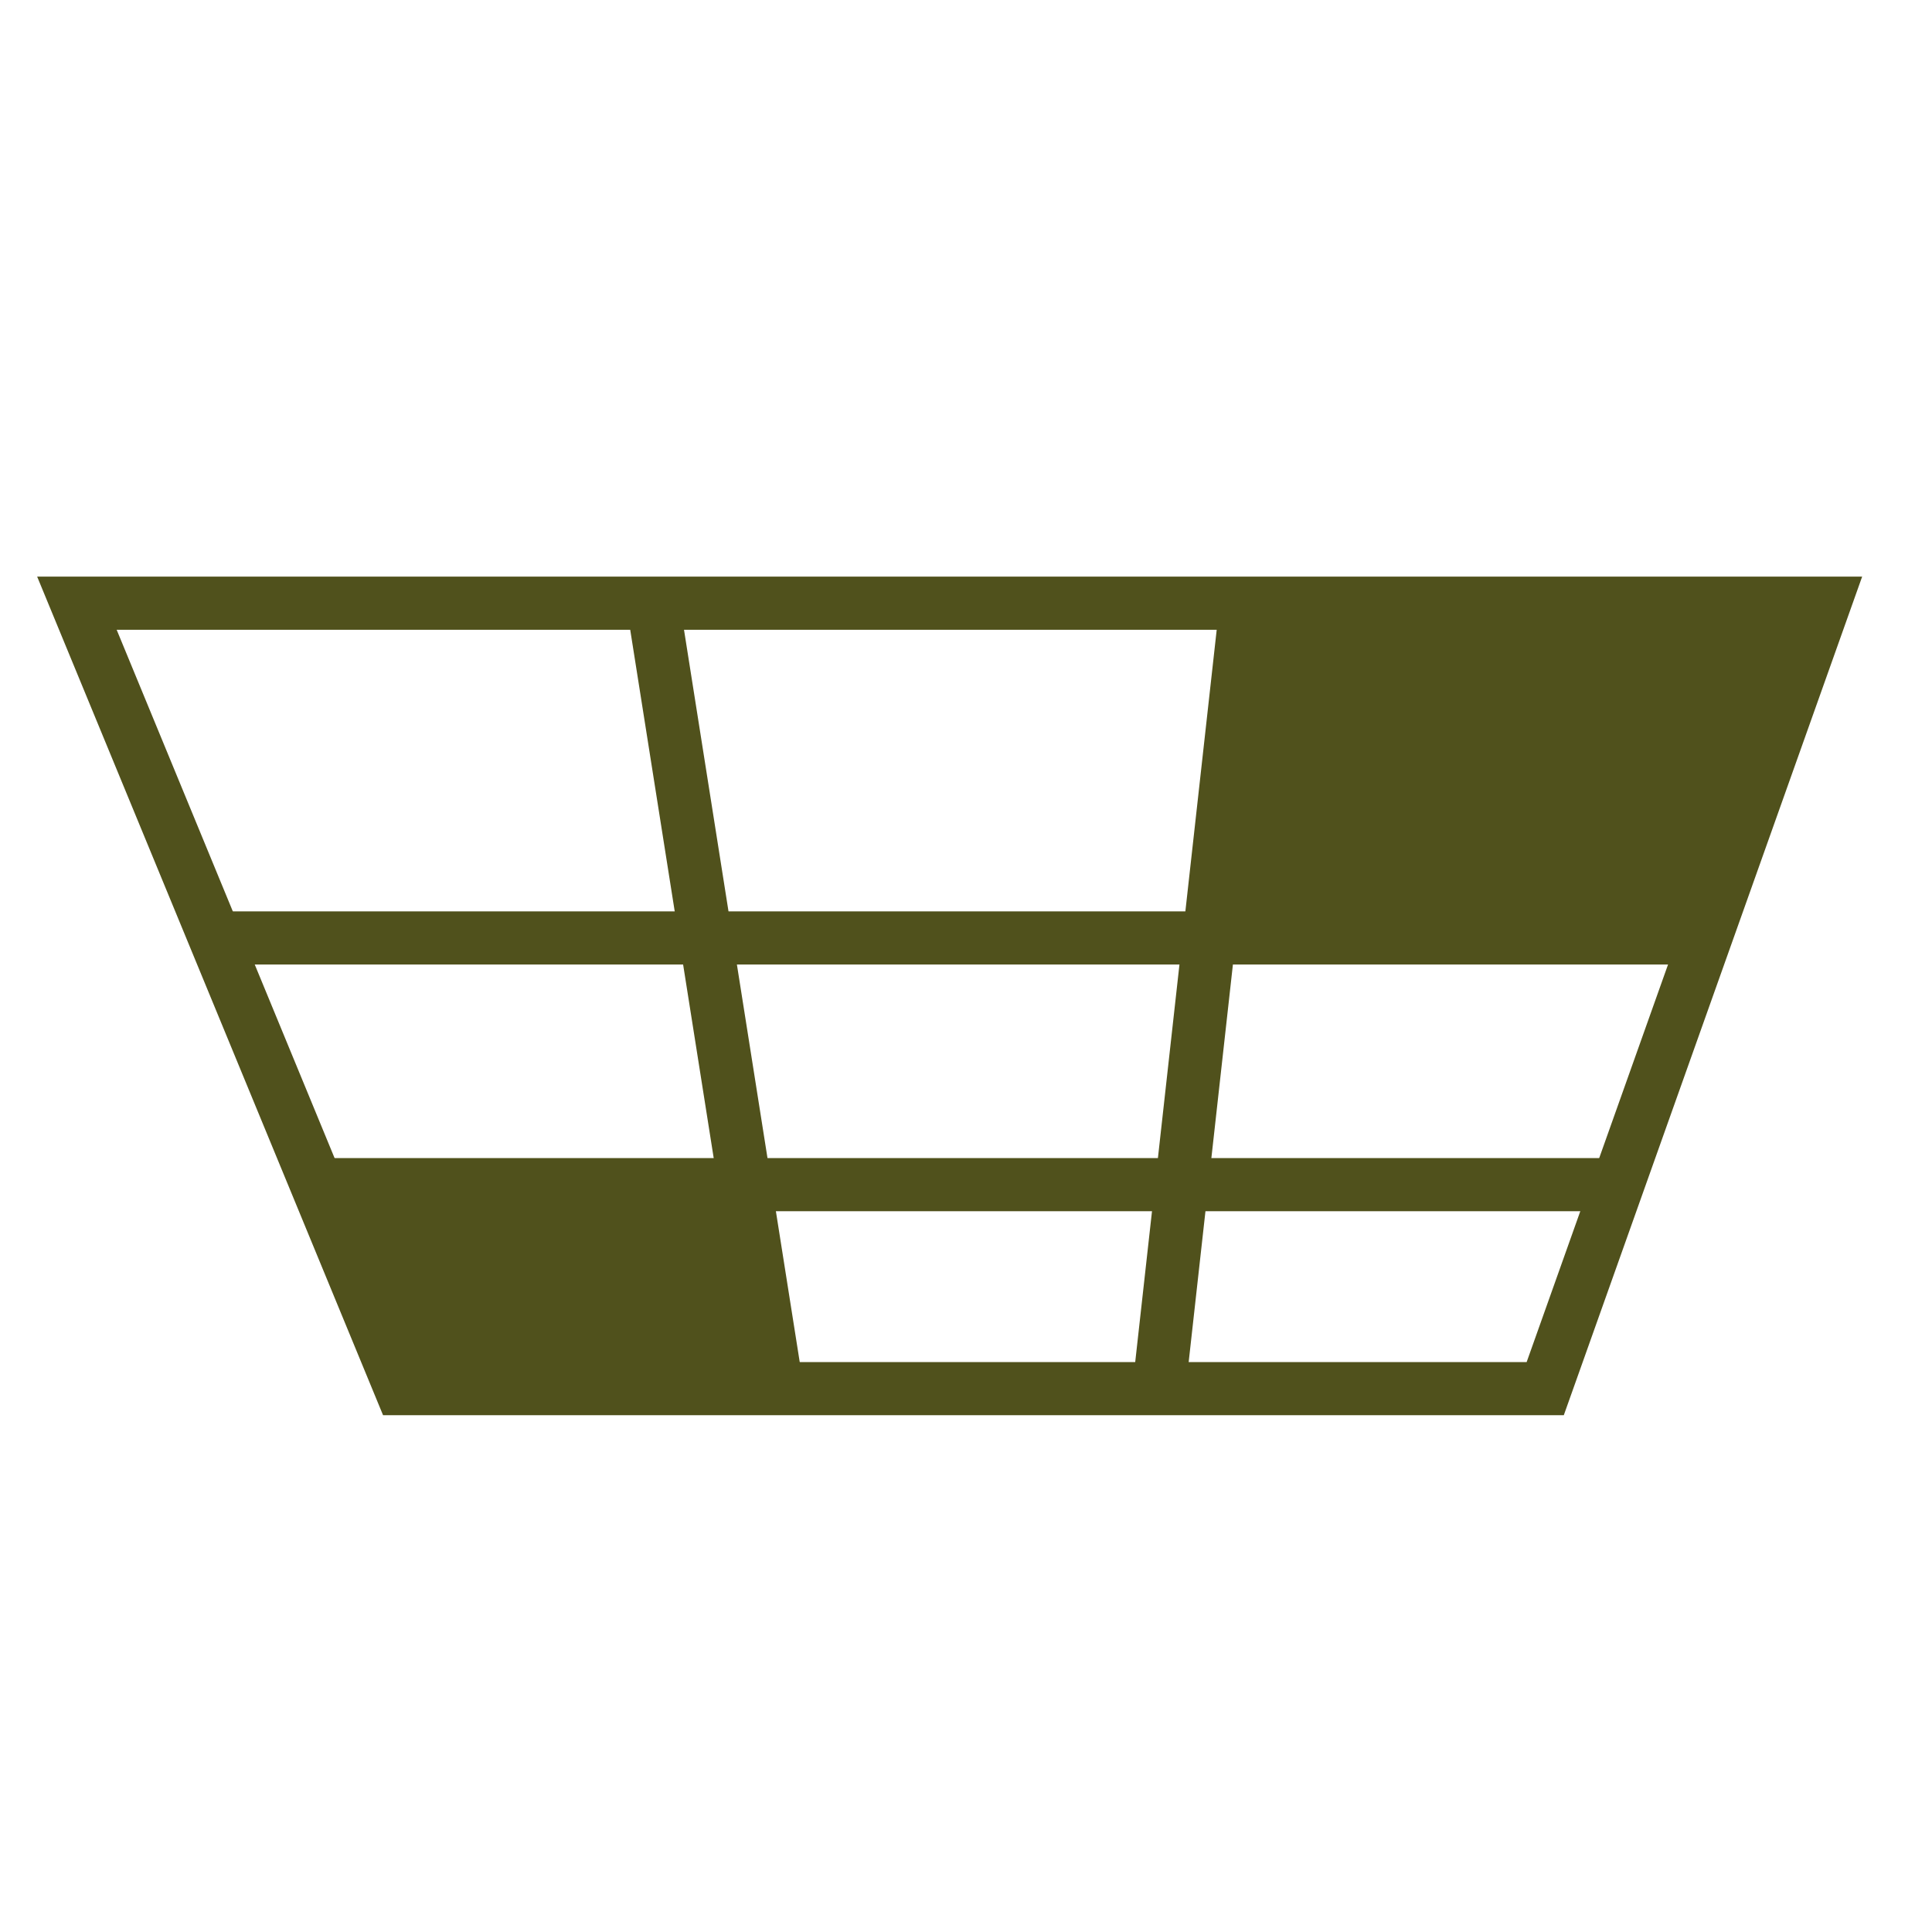
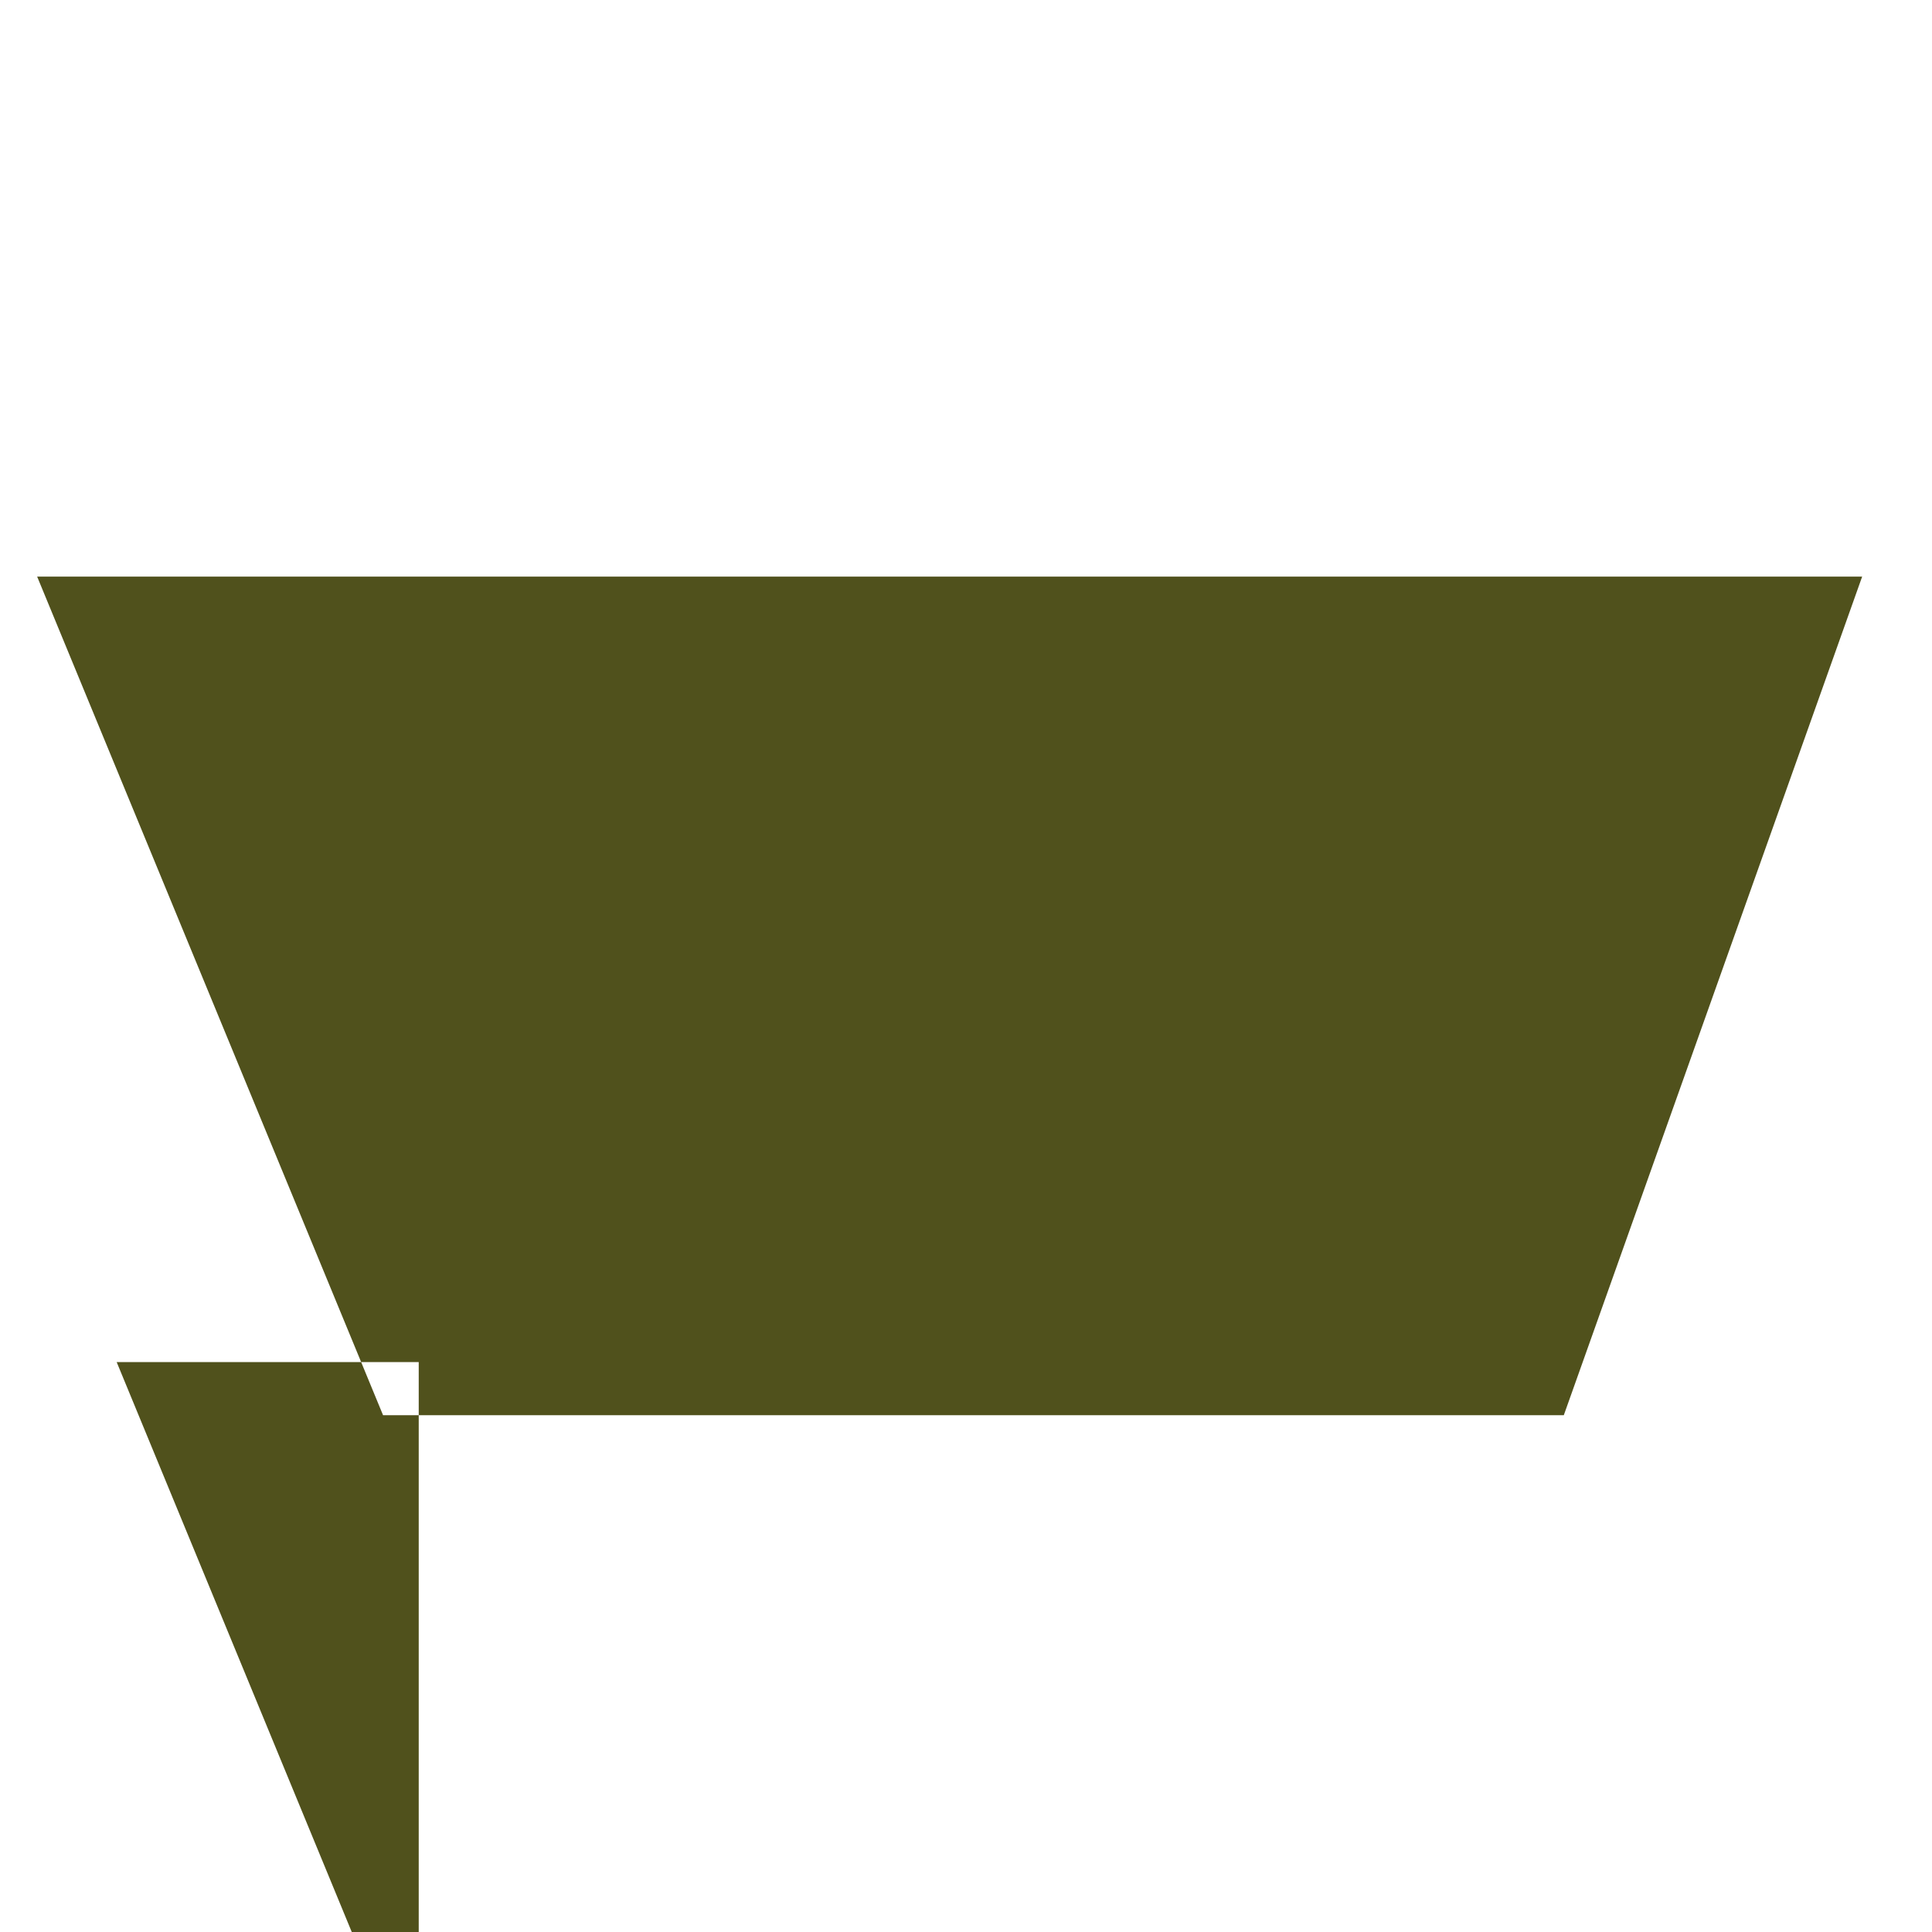
<svg xmlns="http://www.w3.org/2000/svg" id="Calque_1" version="1.1" viewBox="0 0 52 52">
  <defs>
    <style>
      .st0 {
        fill: #50511c;
      }
    </style>
  </defs>
-   <path class="st0" d="M42.09,38.09H10.31L1,15.52h49.12l-8.03,22.57ZM11.27,36.66h29.82l7.01-19.71H3.14l8.13,19.71Z" />
-   <rect class="st0" x="8.52" y="31.17" width="34.97" height="1.43" />
-   <rect class="st0" x="5.79" y="24.53" width="40.08" height="1.43" />
+   <path class="st0" d="M42.09,38.09H10.31L1,15.52h49.12l-8.03,22.57ZM11.27,36.66h29.82H3.14l8.13,19.71Z" />
  <rect class="st0" x="18.53" y="16.1" width="1.43" height="21.4" transform="translate(-3.95 3.33) rotate(-8.98)" />
  <rect class="st0" x="21.74" y="26.09" width="21.27" height="1.43" transform="translate(2.15 56.01) rotate(-83.65)" />
  <polygon class="st0" points="45.87 25.25 32.55 25.25 33.55 16.23 49.1 16.23 45.87 25.25" />
-   <polygon class="st0" points="20.76 37.38 10.79 37.38 8.52 31.88 20.05 31.88 20.76 37.38" />
</svg>